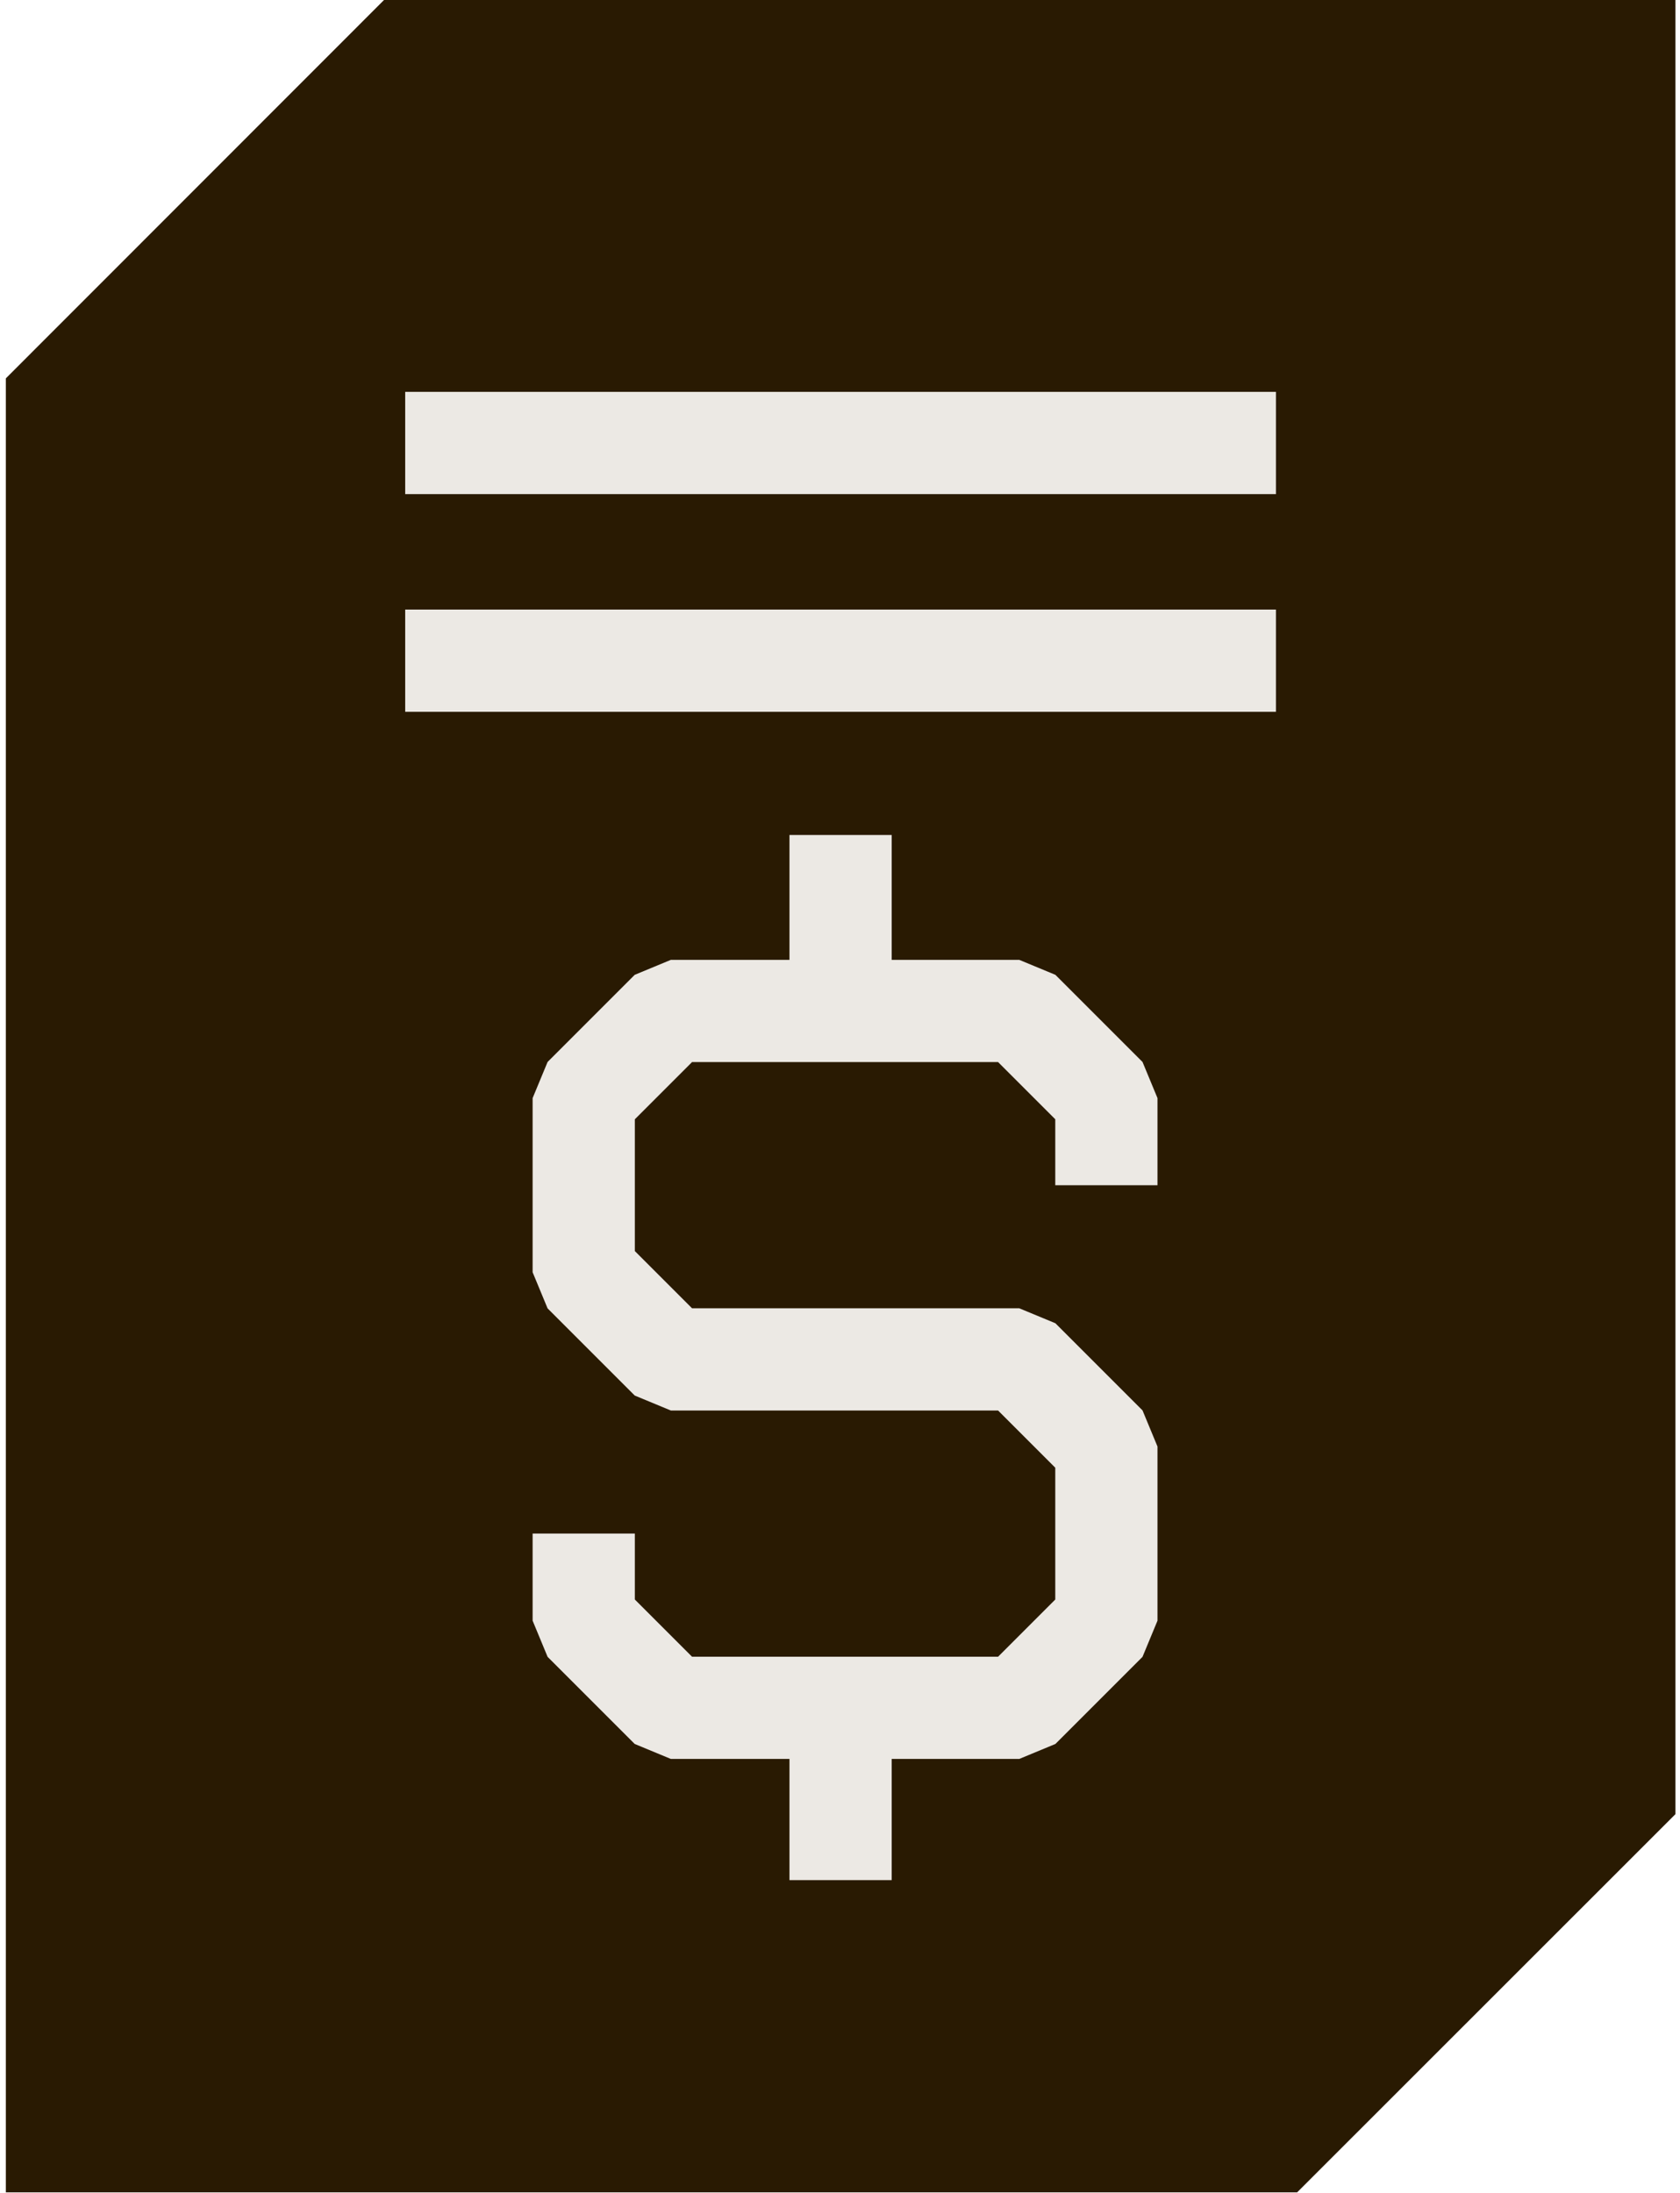
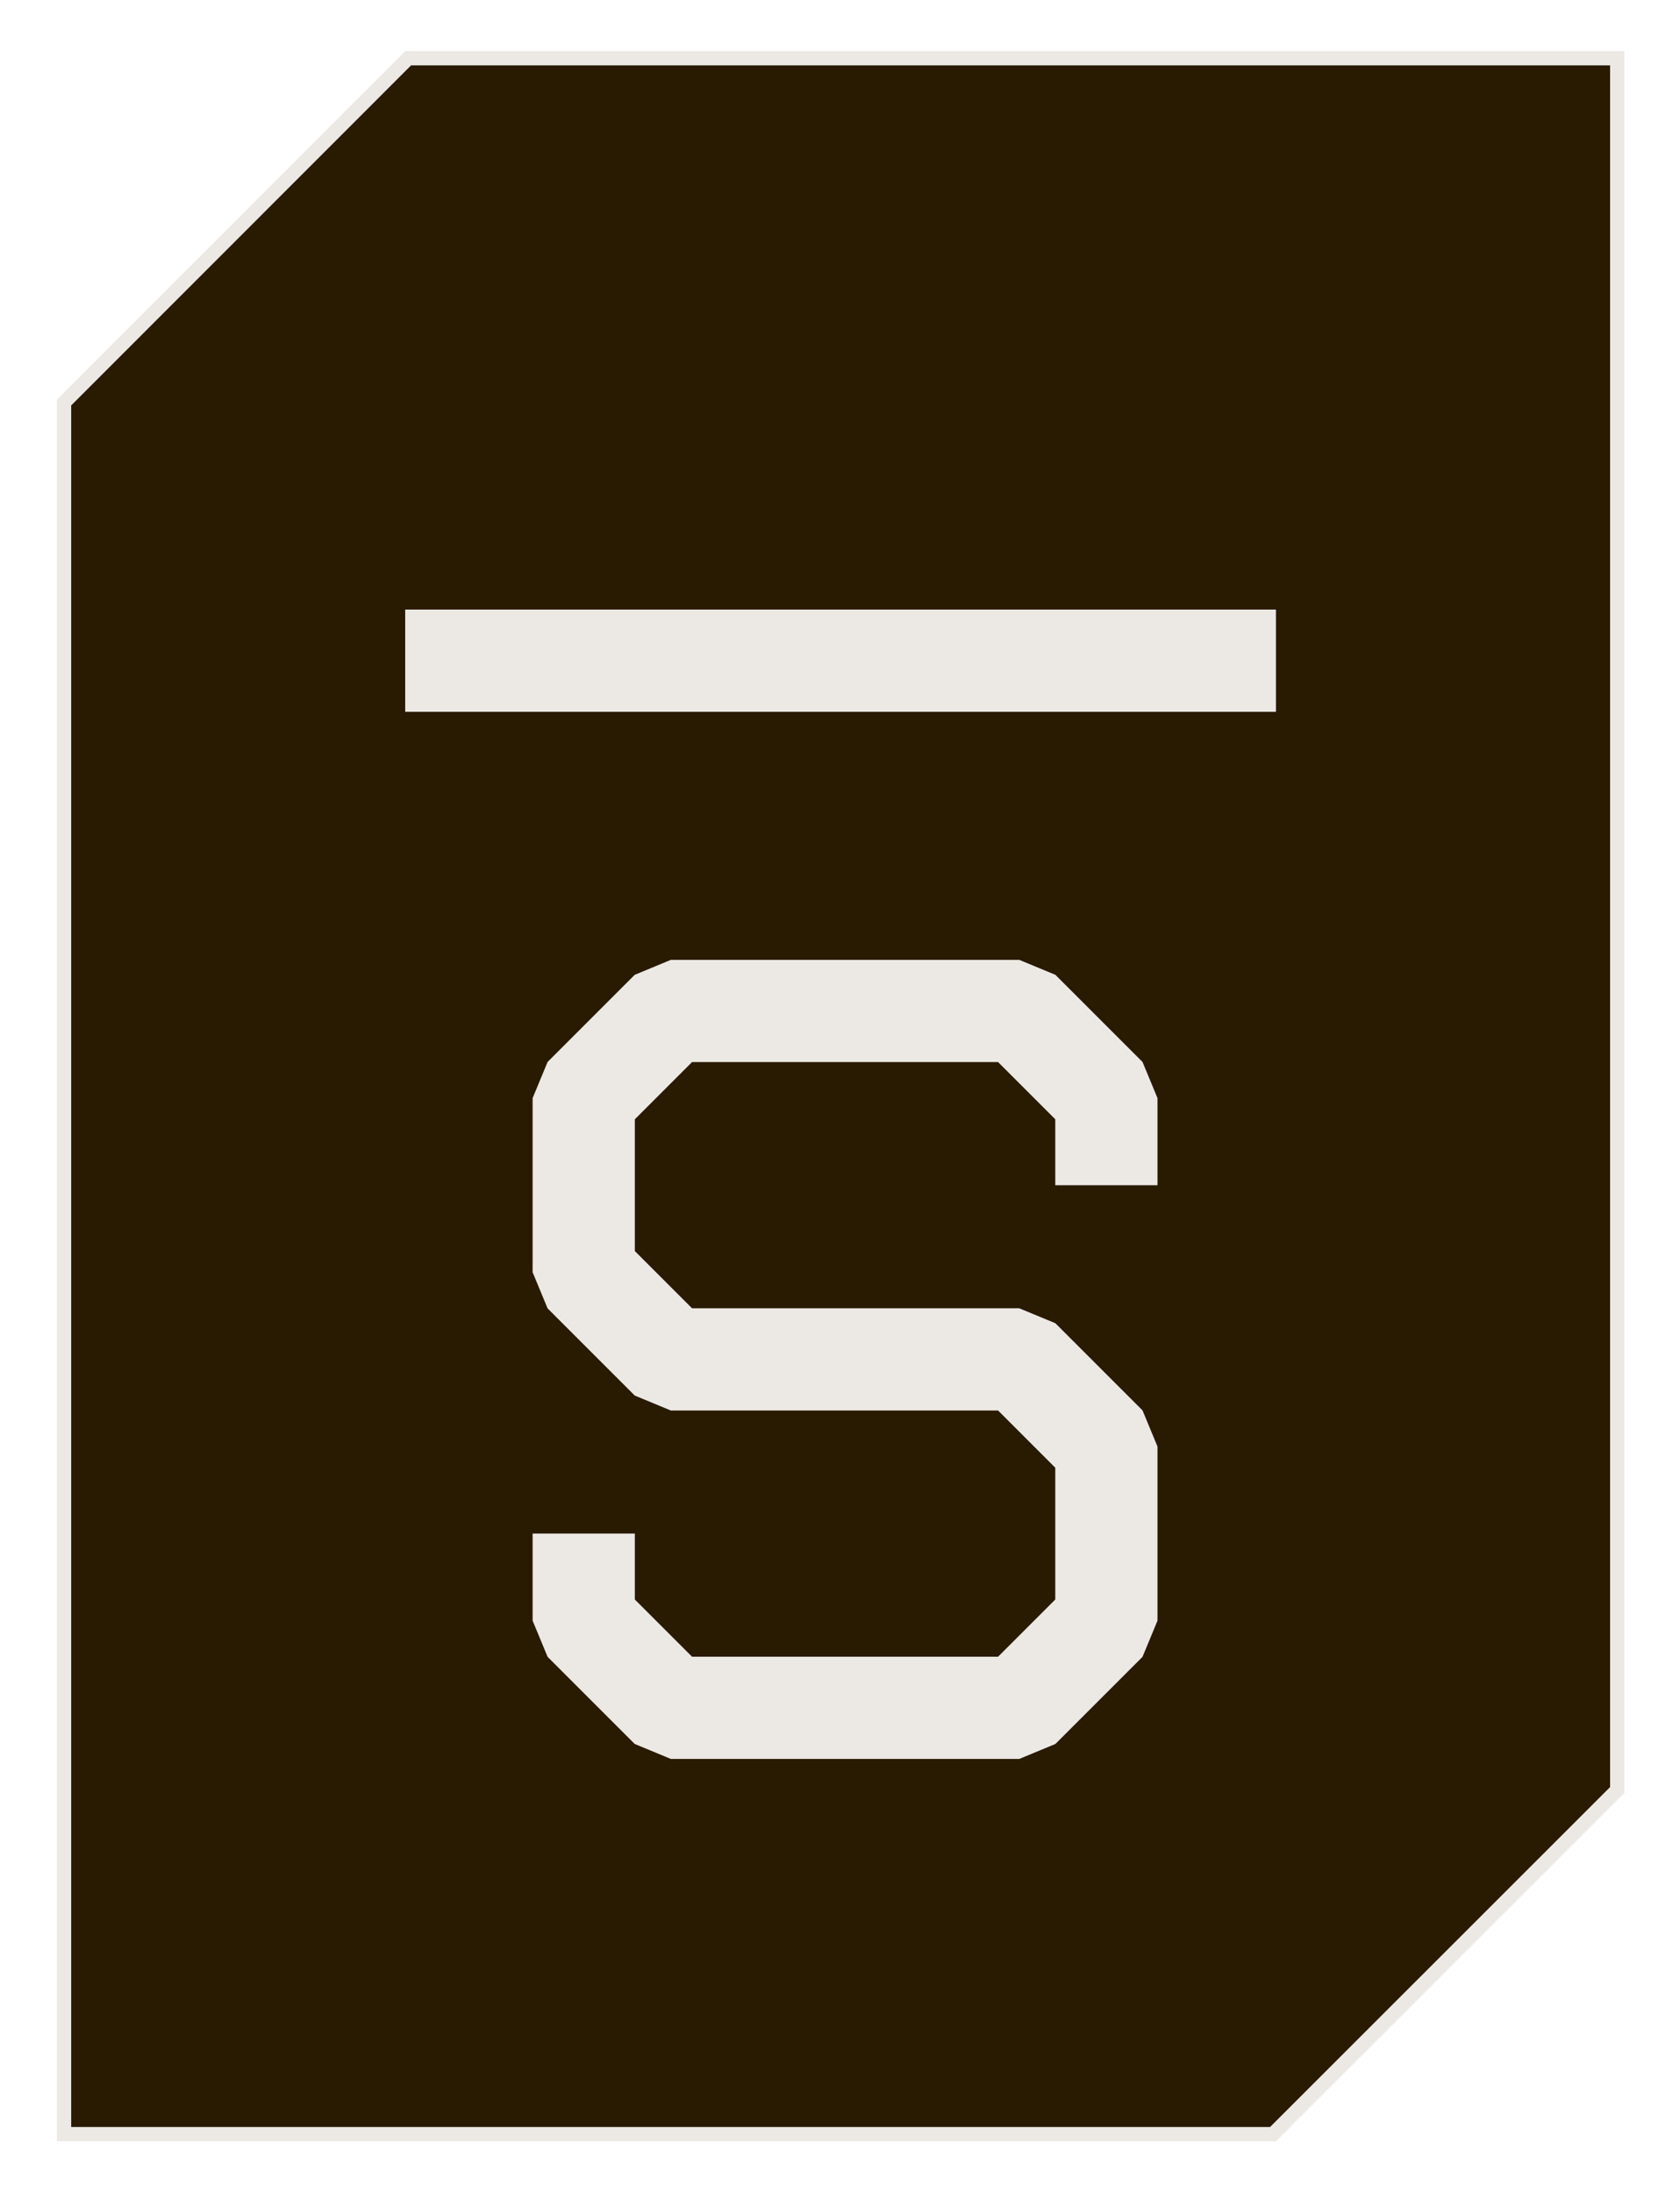
<svg xmlns="http://www.w3.org/2000/svg" width="118" height="154" viewBox="0 0 118 154" fill="none">
  <path d="M113.59 4.09V125.712L89.413 149.88H4.5V28.266L28.667 4.09H113.59Z" fill="#291A02" stroke="#ECE9E4" />
-   <path d="M52.93 3.59H28.46L4 28.06V150.38H89.62L114.09 125.92V3.59H52.93Z" stroke="#291A02" stroke-width="7.18" stroke-miterlimit="10" />
-   <path d="M28.46 31.11H89.62" stroke="#ECE9E4" stroke-width="7.18" stroke-linejoin="bevel" />
  <path d="M28.46 46.4H89.62" stroke="#ECE9E4" stroke-width="7.18" stroke-linejoin="bevel" />
  <path d="M77.71 83.24V77.12L71.59 71H47.12L41 77.12V89.35L47.12 95.47H71.59L77.71 101.59V113.82L71.59 119.94H47.12L41 113.82V107.7" stroke="#ECE9E4" stroke-width="7.18" stroke-linejoin="bevel" />
-   <path d="M59.04 64.75V70.87V58.64V64.76V64.75Z" stroke="#ECE9E4" stroke-width="7.18" stroke-linejoin="bevel" />
-   <path d="M59.04 125.92V132.04V119.81V125.93V125.92Z" stroke="#ECE9E4" stroke-width="7.18" stroke-linejoin="bevel" />
</svg>